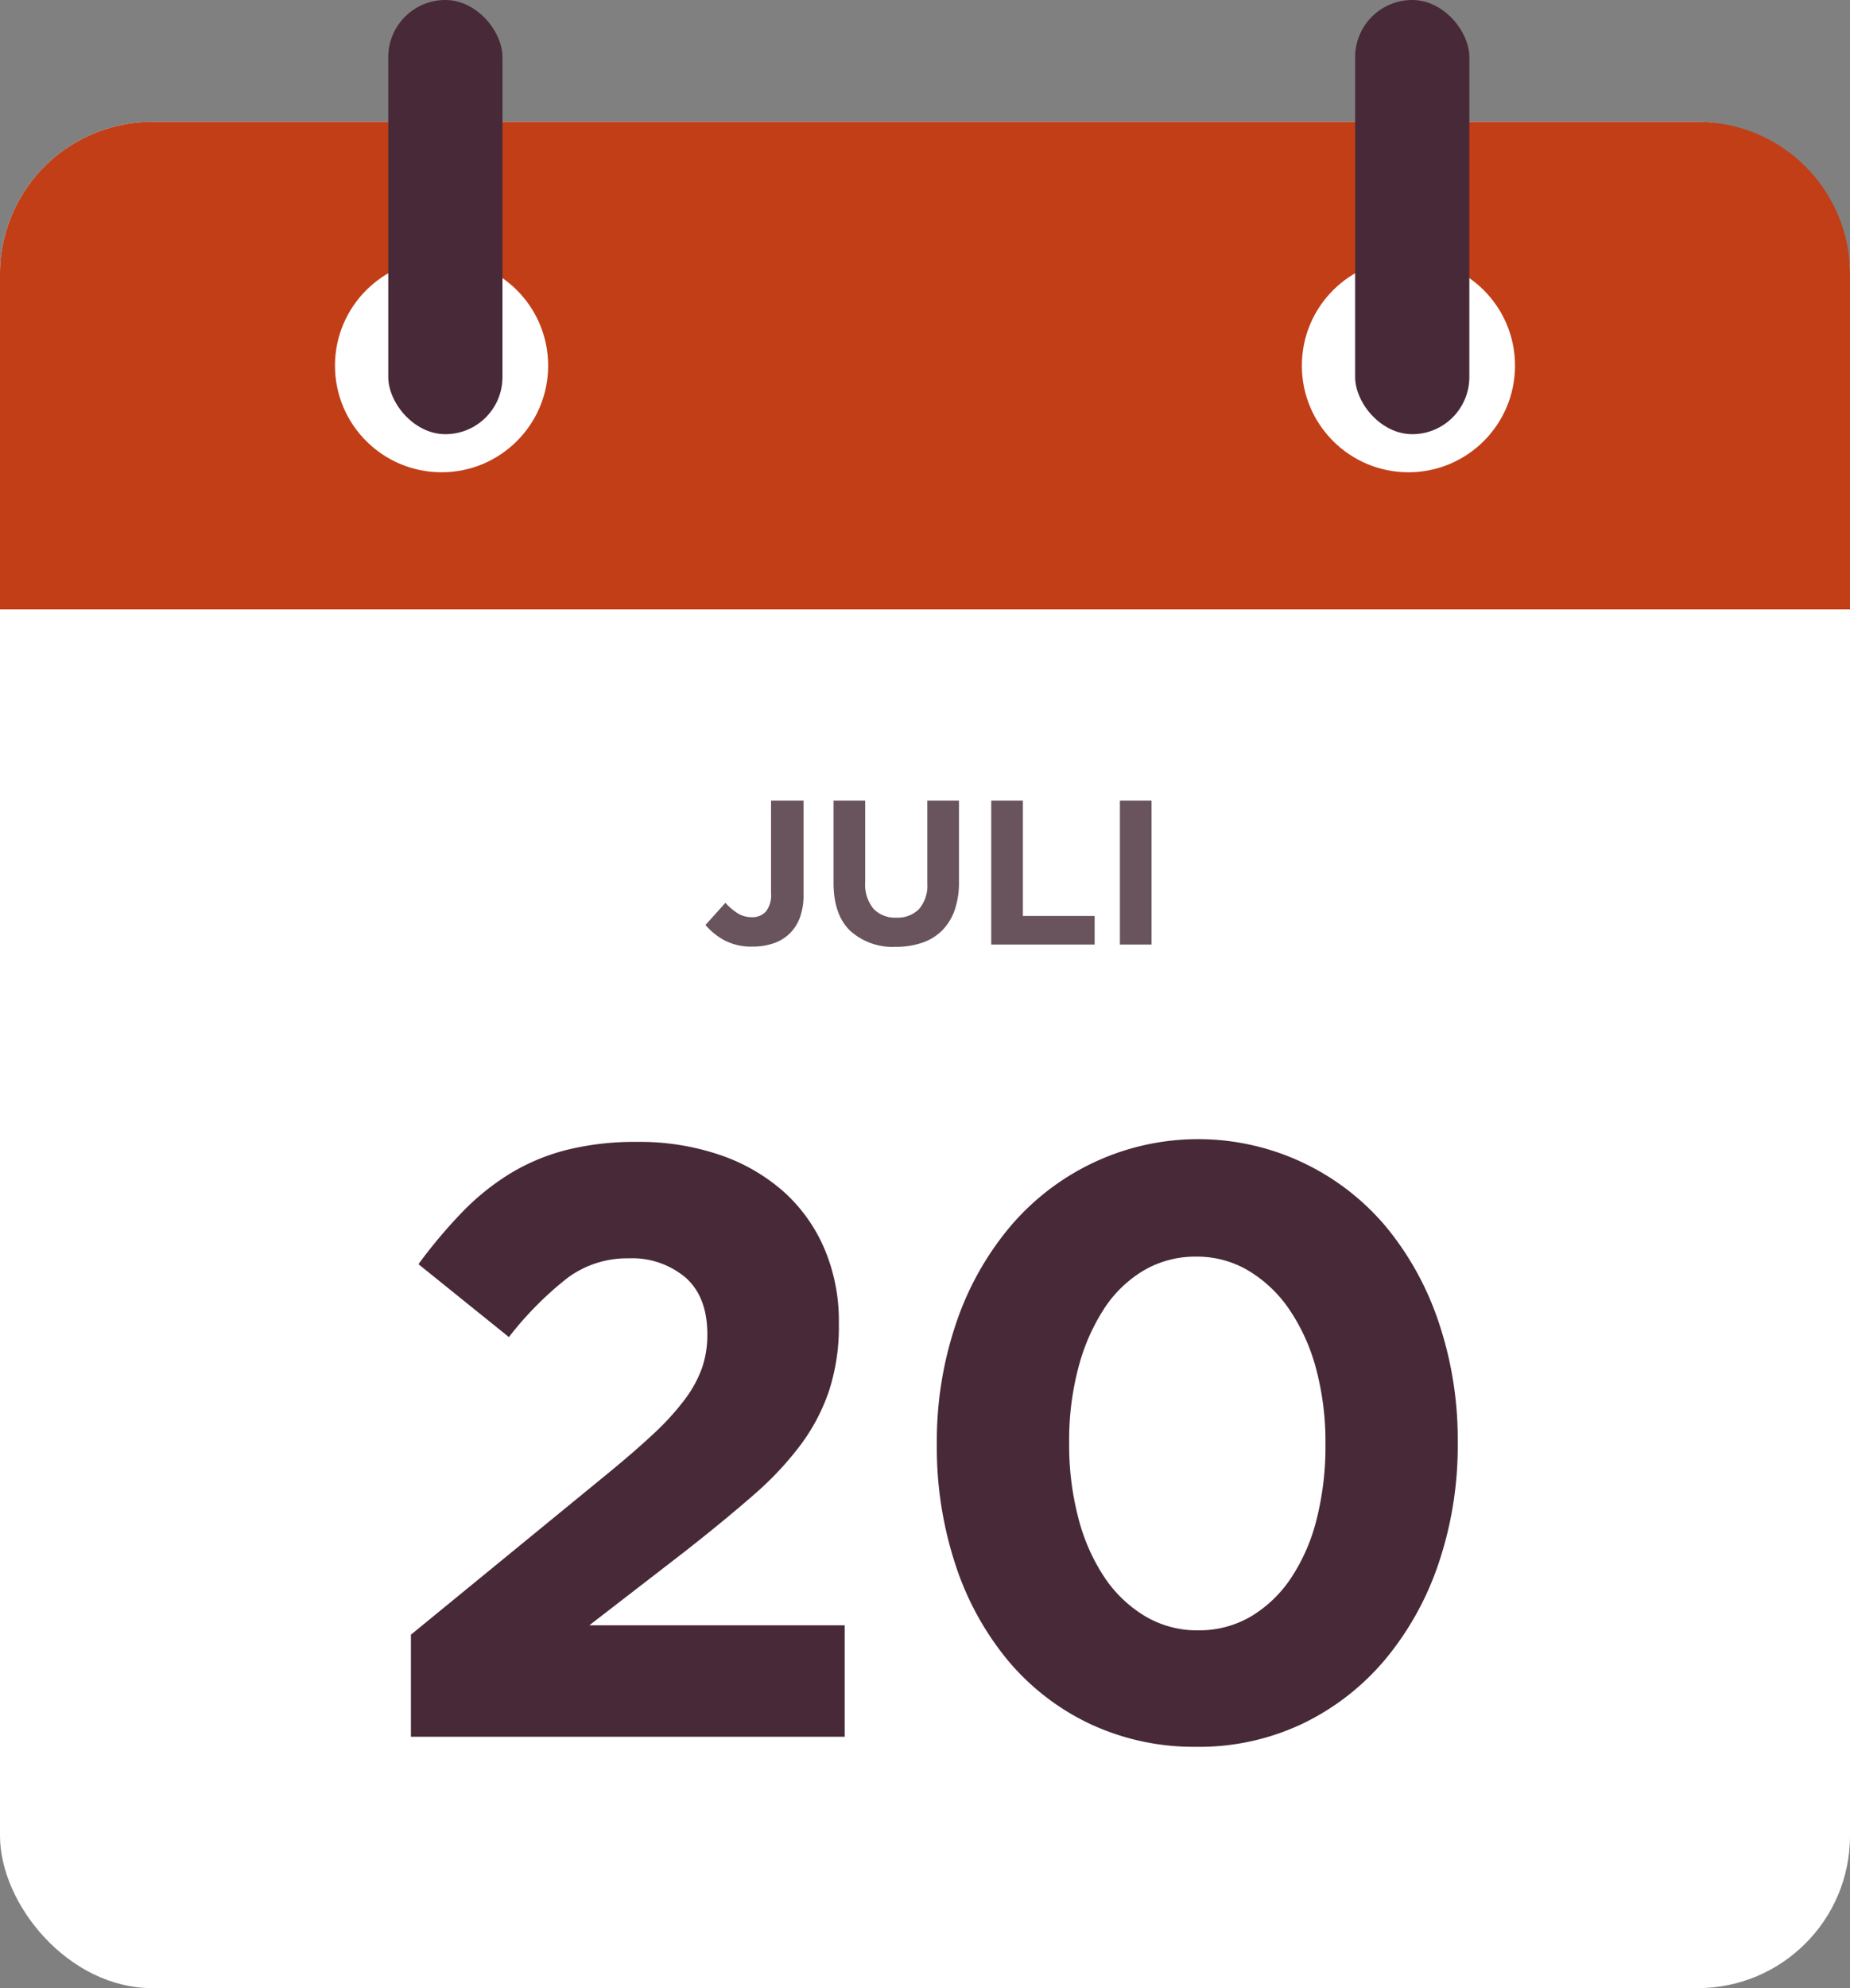
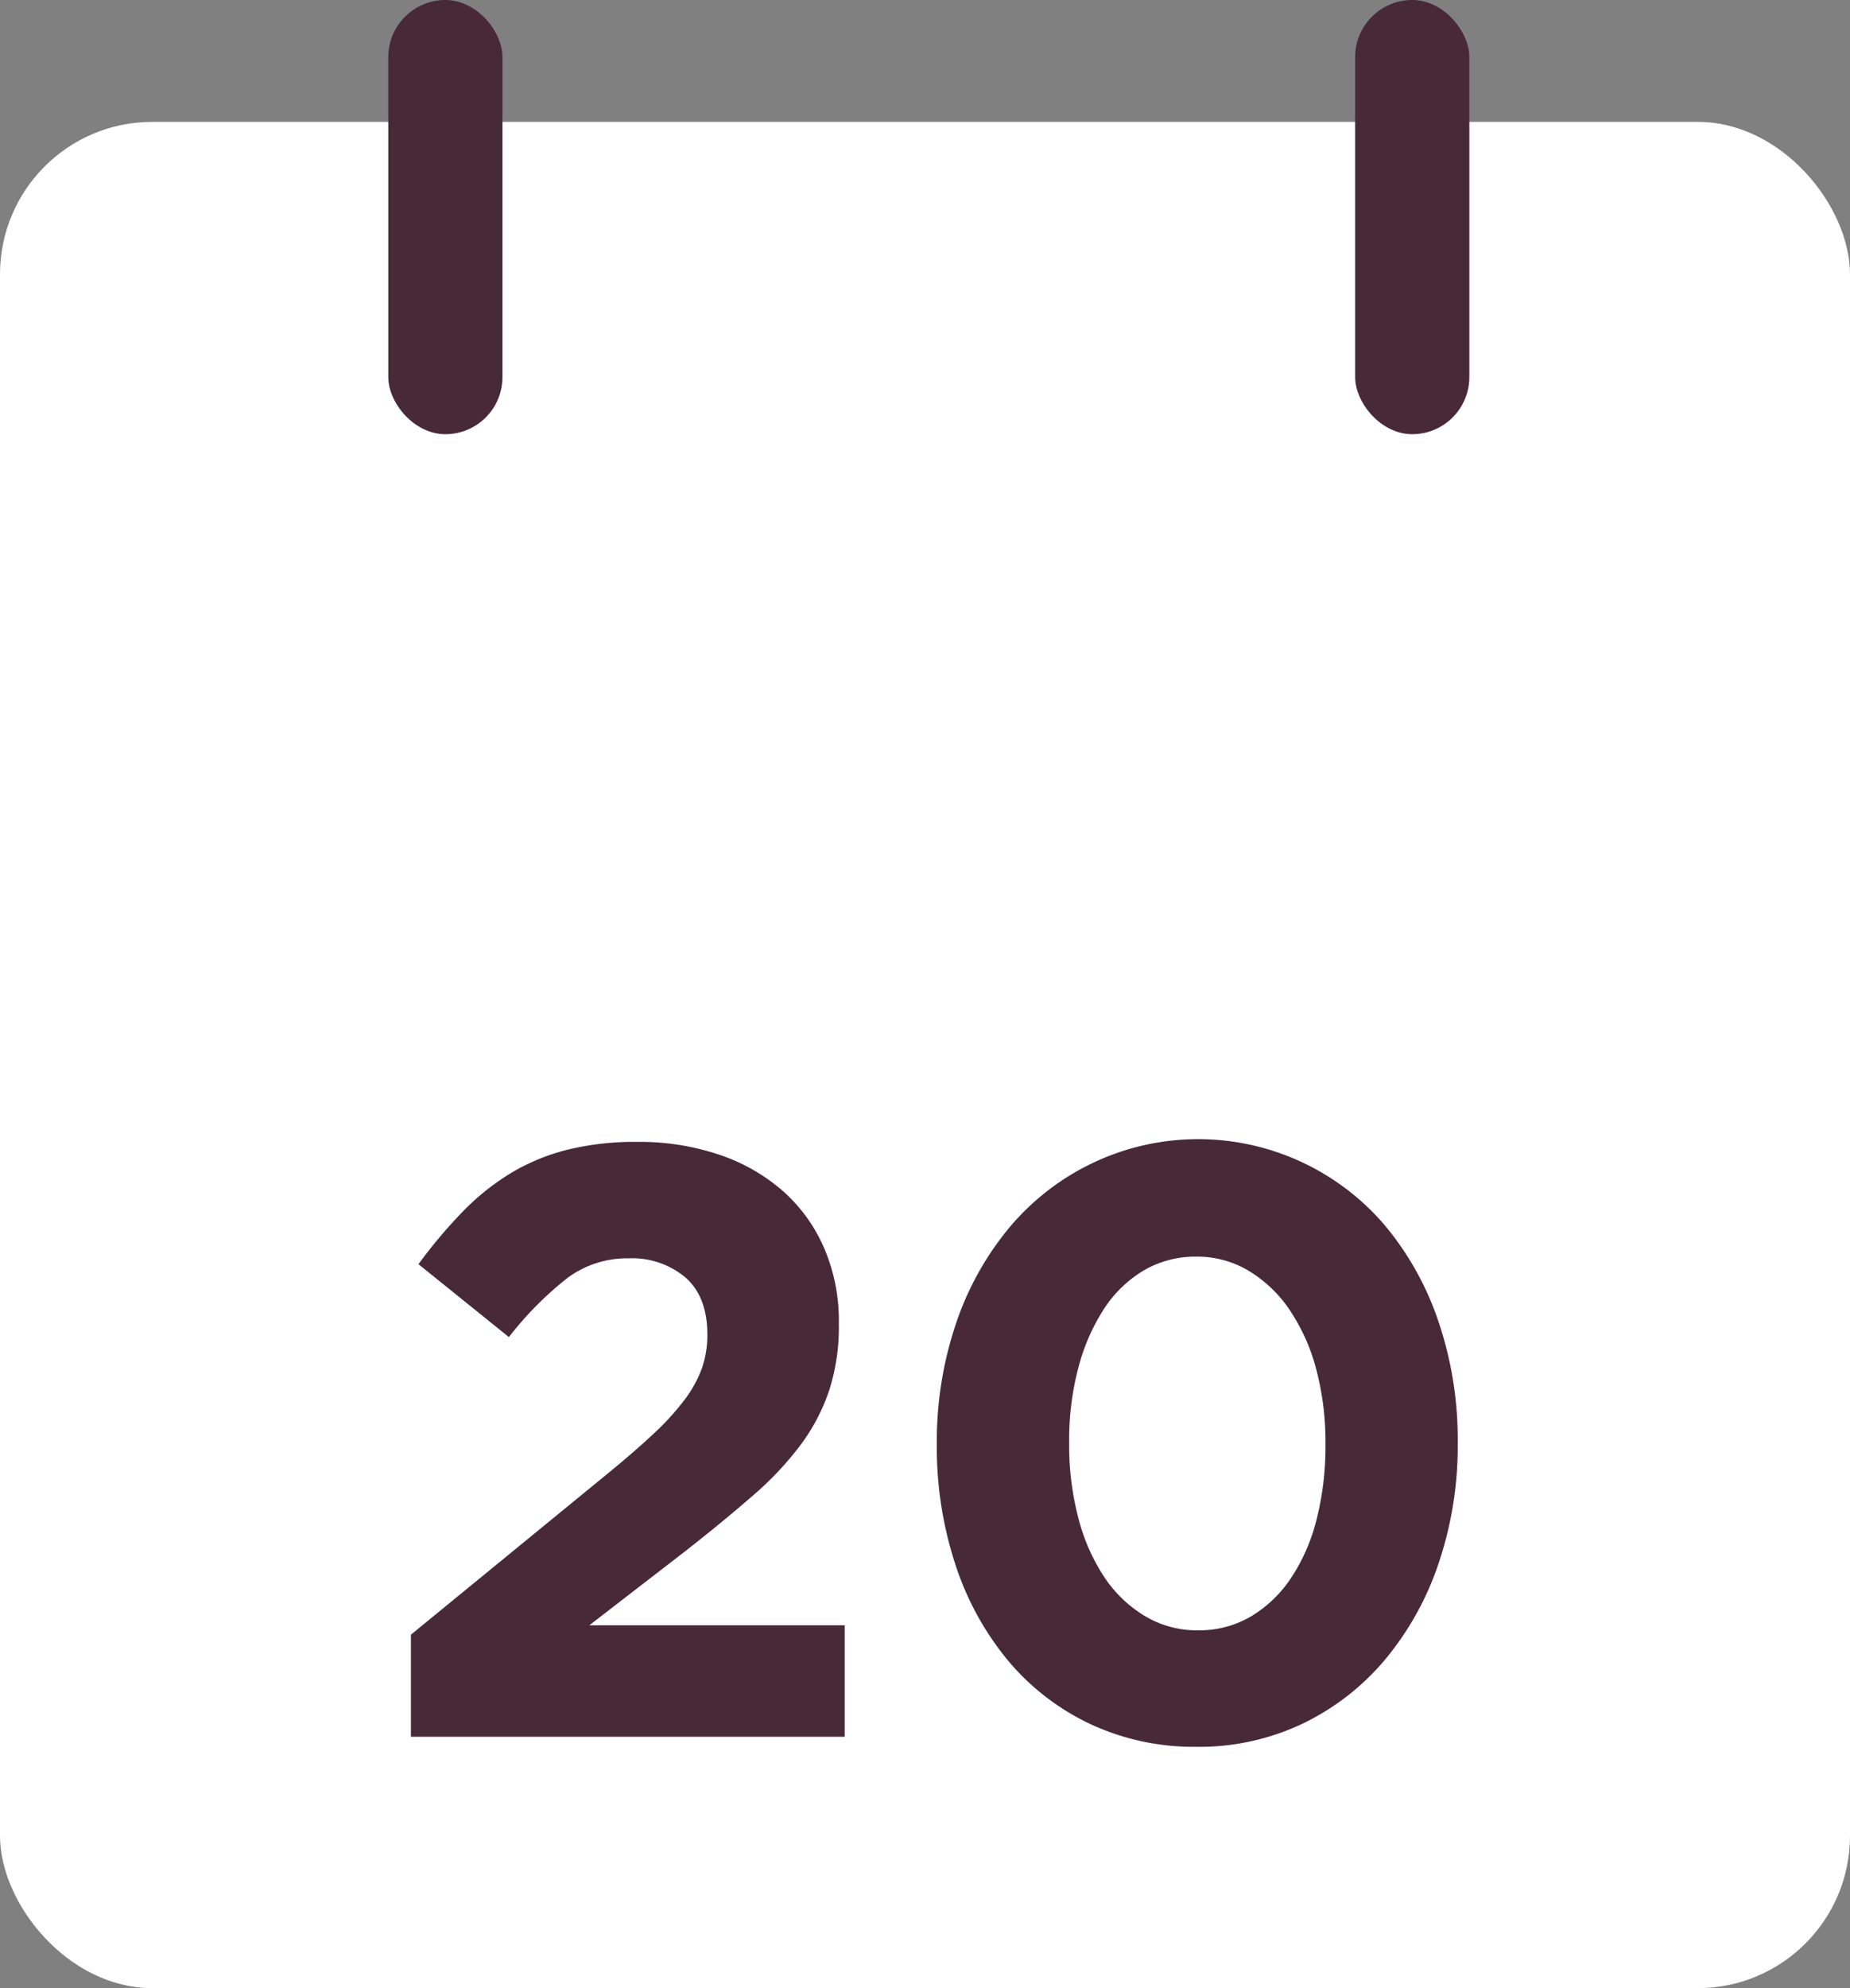
<svg xmlns="http://www.w3.org/2000/svg" width="243" height="261" viewBox="0 0 243 261">
  <rect x="0" y="0" width="243" height="261" fill="#808080" stroke="none" />
  <g id="calendar" transform="translate(0 -0.089)">
    <rect id="Rechteck_222" data-name="Rechteck 222" width="243" height="245" rx="20" transform="translate(0 16.089)" fill="#fff" />
-     <path id="Rechteck_223" data-name="Rechteck 223" d="M20,0H223a20,20,0,0,1,20,20V64a0,0,0,0,1,0,0H0a0,0,0,0,1,0,0V20A20,20,0,0,1,20,0Z" transform="translate(0 16.089)" fill="#c13e17" />
    <circle id="Ellipse_97" data-name="Ellipse 97" cx="14" cy="14" r="14" transform="translate(44 34.089)" fill="#fff" />
    <circle id="Ellipse_98" data-name="Ellipse 98" cx="14" cy="14" r="14" transform="translate(171 34.089)" fill="#fff" />
    <rect id="Rechteck_224" data-name="Rechteck 224" width="15" height="57" rx="7.5" transform="translate(51 0.089)" fill="#482937" />
    <rect id="Rechteck_225" data-name="Rechteck 225" width="15" height="57" rx="7.5" transform="translate(178 0.089)" fill="#482937" />
-     <path id="Pfad_5800" data-name="Pfad 5800" d="M65.848,25.27a7.525,7.525,0,0,1-3.712-.837,8.722,8.722,0,0,1-2.471-2l2.619-2.916a7.512,7.512,0,0,0,1.633,1.391,3.447,3.447,0,0,0,1.823.5,2.391,2.391,0,0,0,1.863-.743,3.493,3.493,0,0,0,.675-2.389V6.1h4.266V18.466a8.493,8.493,0,0,1-.459,2.943,5.751,5.751,0,0,1-1.323,2.106,5.592,5.592,0,0,1-2.119,1.309A8.312,8.312,0,0,1,65.848,25.27Zm18.819.027a8.28,8.28,0,0,1-5.994-2.106q-2.187-2.106-2.187-6.291V6.1h4.158V16.792a5.006,5.006,0,0,0,1.08,3.5,3.868,3.868,0,0,0,3,1.174,3.941,3.941,0,0,0,3-1.134,4.765,4.765,0,0,0,1.08-3.4V6.1h4.158V16.765a10.961,10.961,0,0,1-.58,3.753,7.078,7.078,0,0,1-1.661,2.66A6.8,6.8,0,0,1,88.1,24.771,10.546,10.546,0,0,1,84.668,25.3ZM97.2,6.1h4.158V21.247h9.423V25H97.2Zm16.9,0h4.158V25H114.1Z" transform="translate(33 99.089)" fill="#69545d" />
    <path id="Pfad_5799" data-name="Pfad 5799" d="M20.975,89.6,46.6,68.63q3.63-2.965,6.16-5.326a34.36,34.36,0,0,0,4.125-4.5,15.916,15.916,0,0,0,2.31-4.173,13.31,13.31,0,0,0,.715-4.446q0-4.941-2.86-7.467a10.883,10.883,0,0,0-7.48-2.526A13.171,13.171,0,0,0,41.6,42.72a44.372,44.372,0,0,0-7.755,7.81l-11.88-9.57A66.034,66.034,0,0,1,27.74,34.1a32.169,32.169,0,0,1,6.27-5.041,27.225,27.225,0,0,1,7.425-3.1,36.991,36.991,0,0,1,9.24-1.053A32.764,32.764,0,0,1,61.51,26.6a24.588,24.588,0,0,1,8.36,4.785,21.279,21.279,0,0,1,5.39,7.48,24.171,24.171,0,0,1,1.925,9.79v.22a27.253,27.253,0,0,1-1.265,8.635,25.668,25.668,0,0,1-3.74,7.15,42.506,42.506,0,0,1-6.325,6.71Q62,74.73,56.945,78.69l-12.54,9.68h33.55V103H20.975Zm103.4-.574a13.392,13.392,0,0,0,6.93-1.815,16.488,16.488,0,0,0,5.28-5.06,24.612,24.612,0,0,0,3.355-7.7A38.731,38.731,0,0,0,141.1,64.72V64.5a37.062,37.062,0,0,0-1.21-9.735,25.454,25.454,0,0,0-3.465-7.755,17.19,17.19,0,0,0-5.39-5.17,13.173,13.173,0,0,0-6.875-1.87,13.392,13.392,0,0,0-6.93,1.815A15.969,15.969,0,0,0,112,46.845a26.431,26.431,0,0,0-3.355,7.7,37.062,37.062,0,0,0-1.21,9.735v.22a37.687,37.687,0,0,0,1.21,9.79,25.478,25.478,0,0,0,3.41,7.755,16.857,16.857,0,0,0,5.335,5.115A13.375,13.375,0,0,0,124.375,89.03Zm-.22,15.29a32.087,32.087,0,0,1-14.025-3.025,31.686,31.686,0,0,1-10.78-8.36,38.325,38.325,0,0,1-6.875-12.6,49.094,49.094,0,0,1-2.42-15.62V64.5A48.1,48.1,0,0,1,92.53,48.88a39.2,39.2,0,0,1,6.985-12.65,32.558,32.558,0,0,1,10.835-8.47,32.228,32.228,0,0,1,38.72,8.305A39.114,39.114,0,0,1,156,48.66a48.1,48.1,0,0,1,2.475,15.62v.22A48.1,48.1,0,0,1,156,80.12a39.2,39.2,0,0,1-6.985,12.65,32.558,32.558,0,0,1-10.835,8.47A31.605,31.605,0,0,1,124.155,104.32Z" transform="translate(33 125.089)" fill="#482937" />
  </g>
</svg>